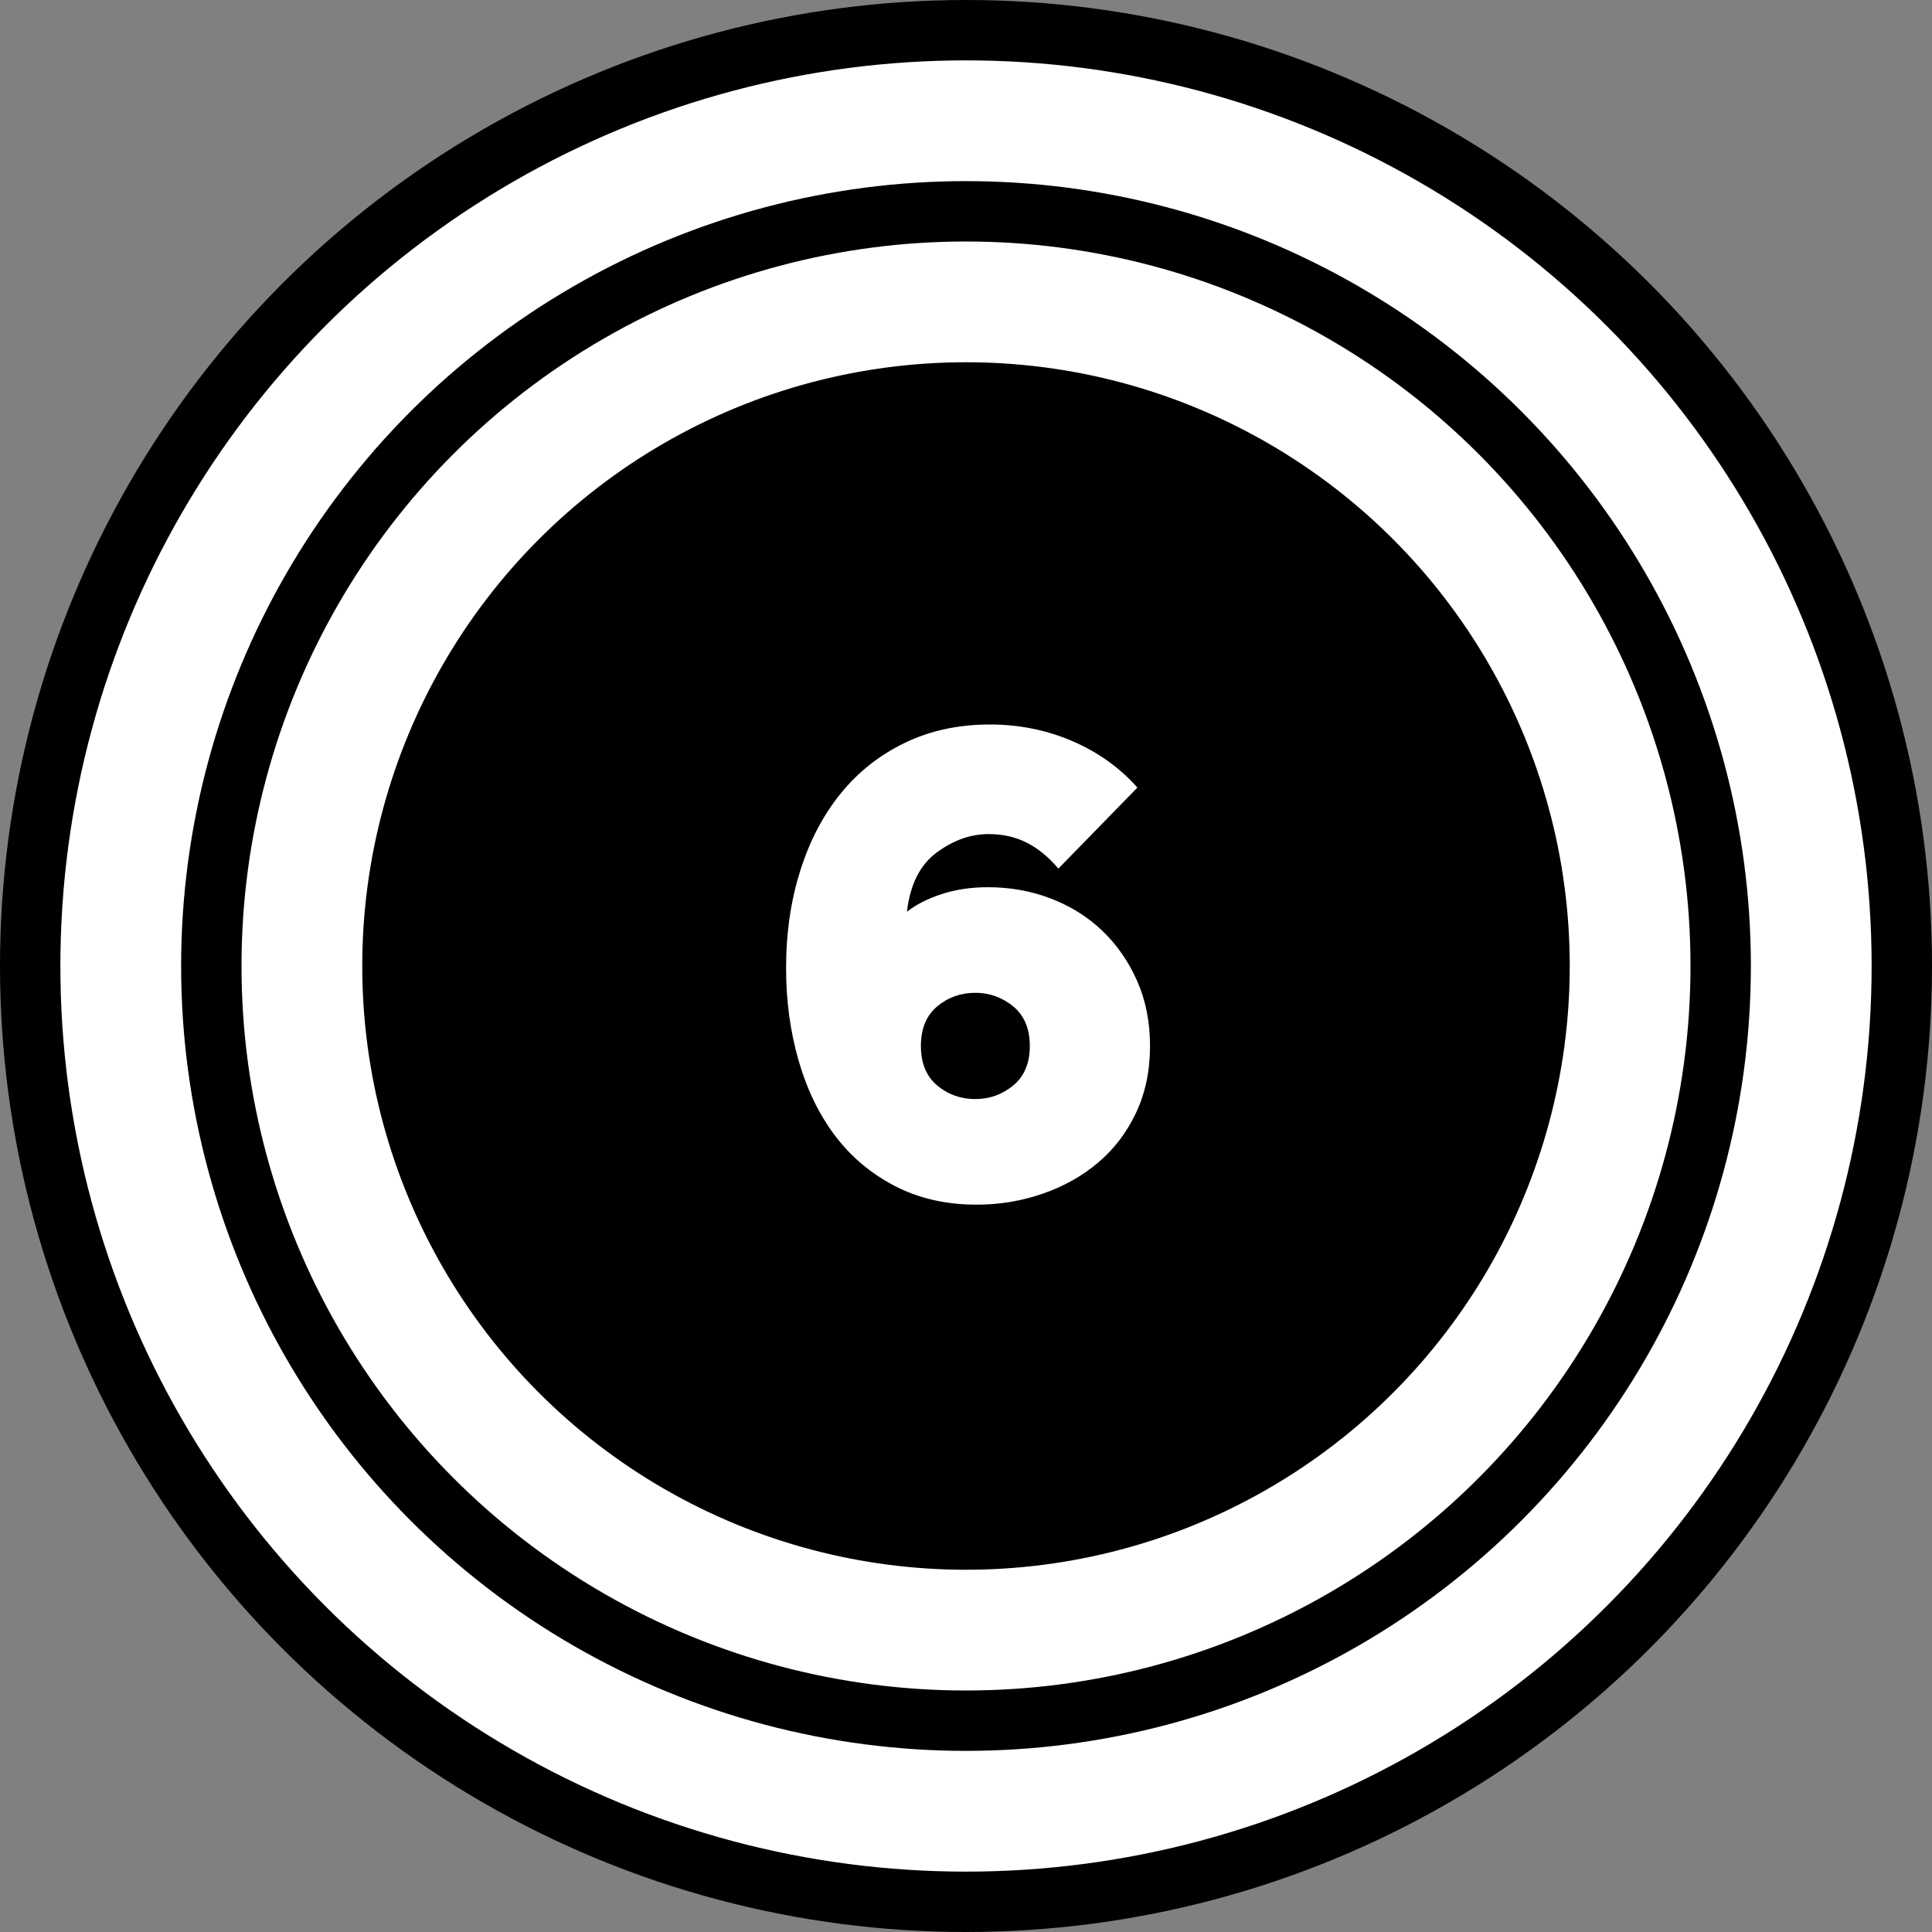
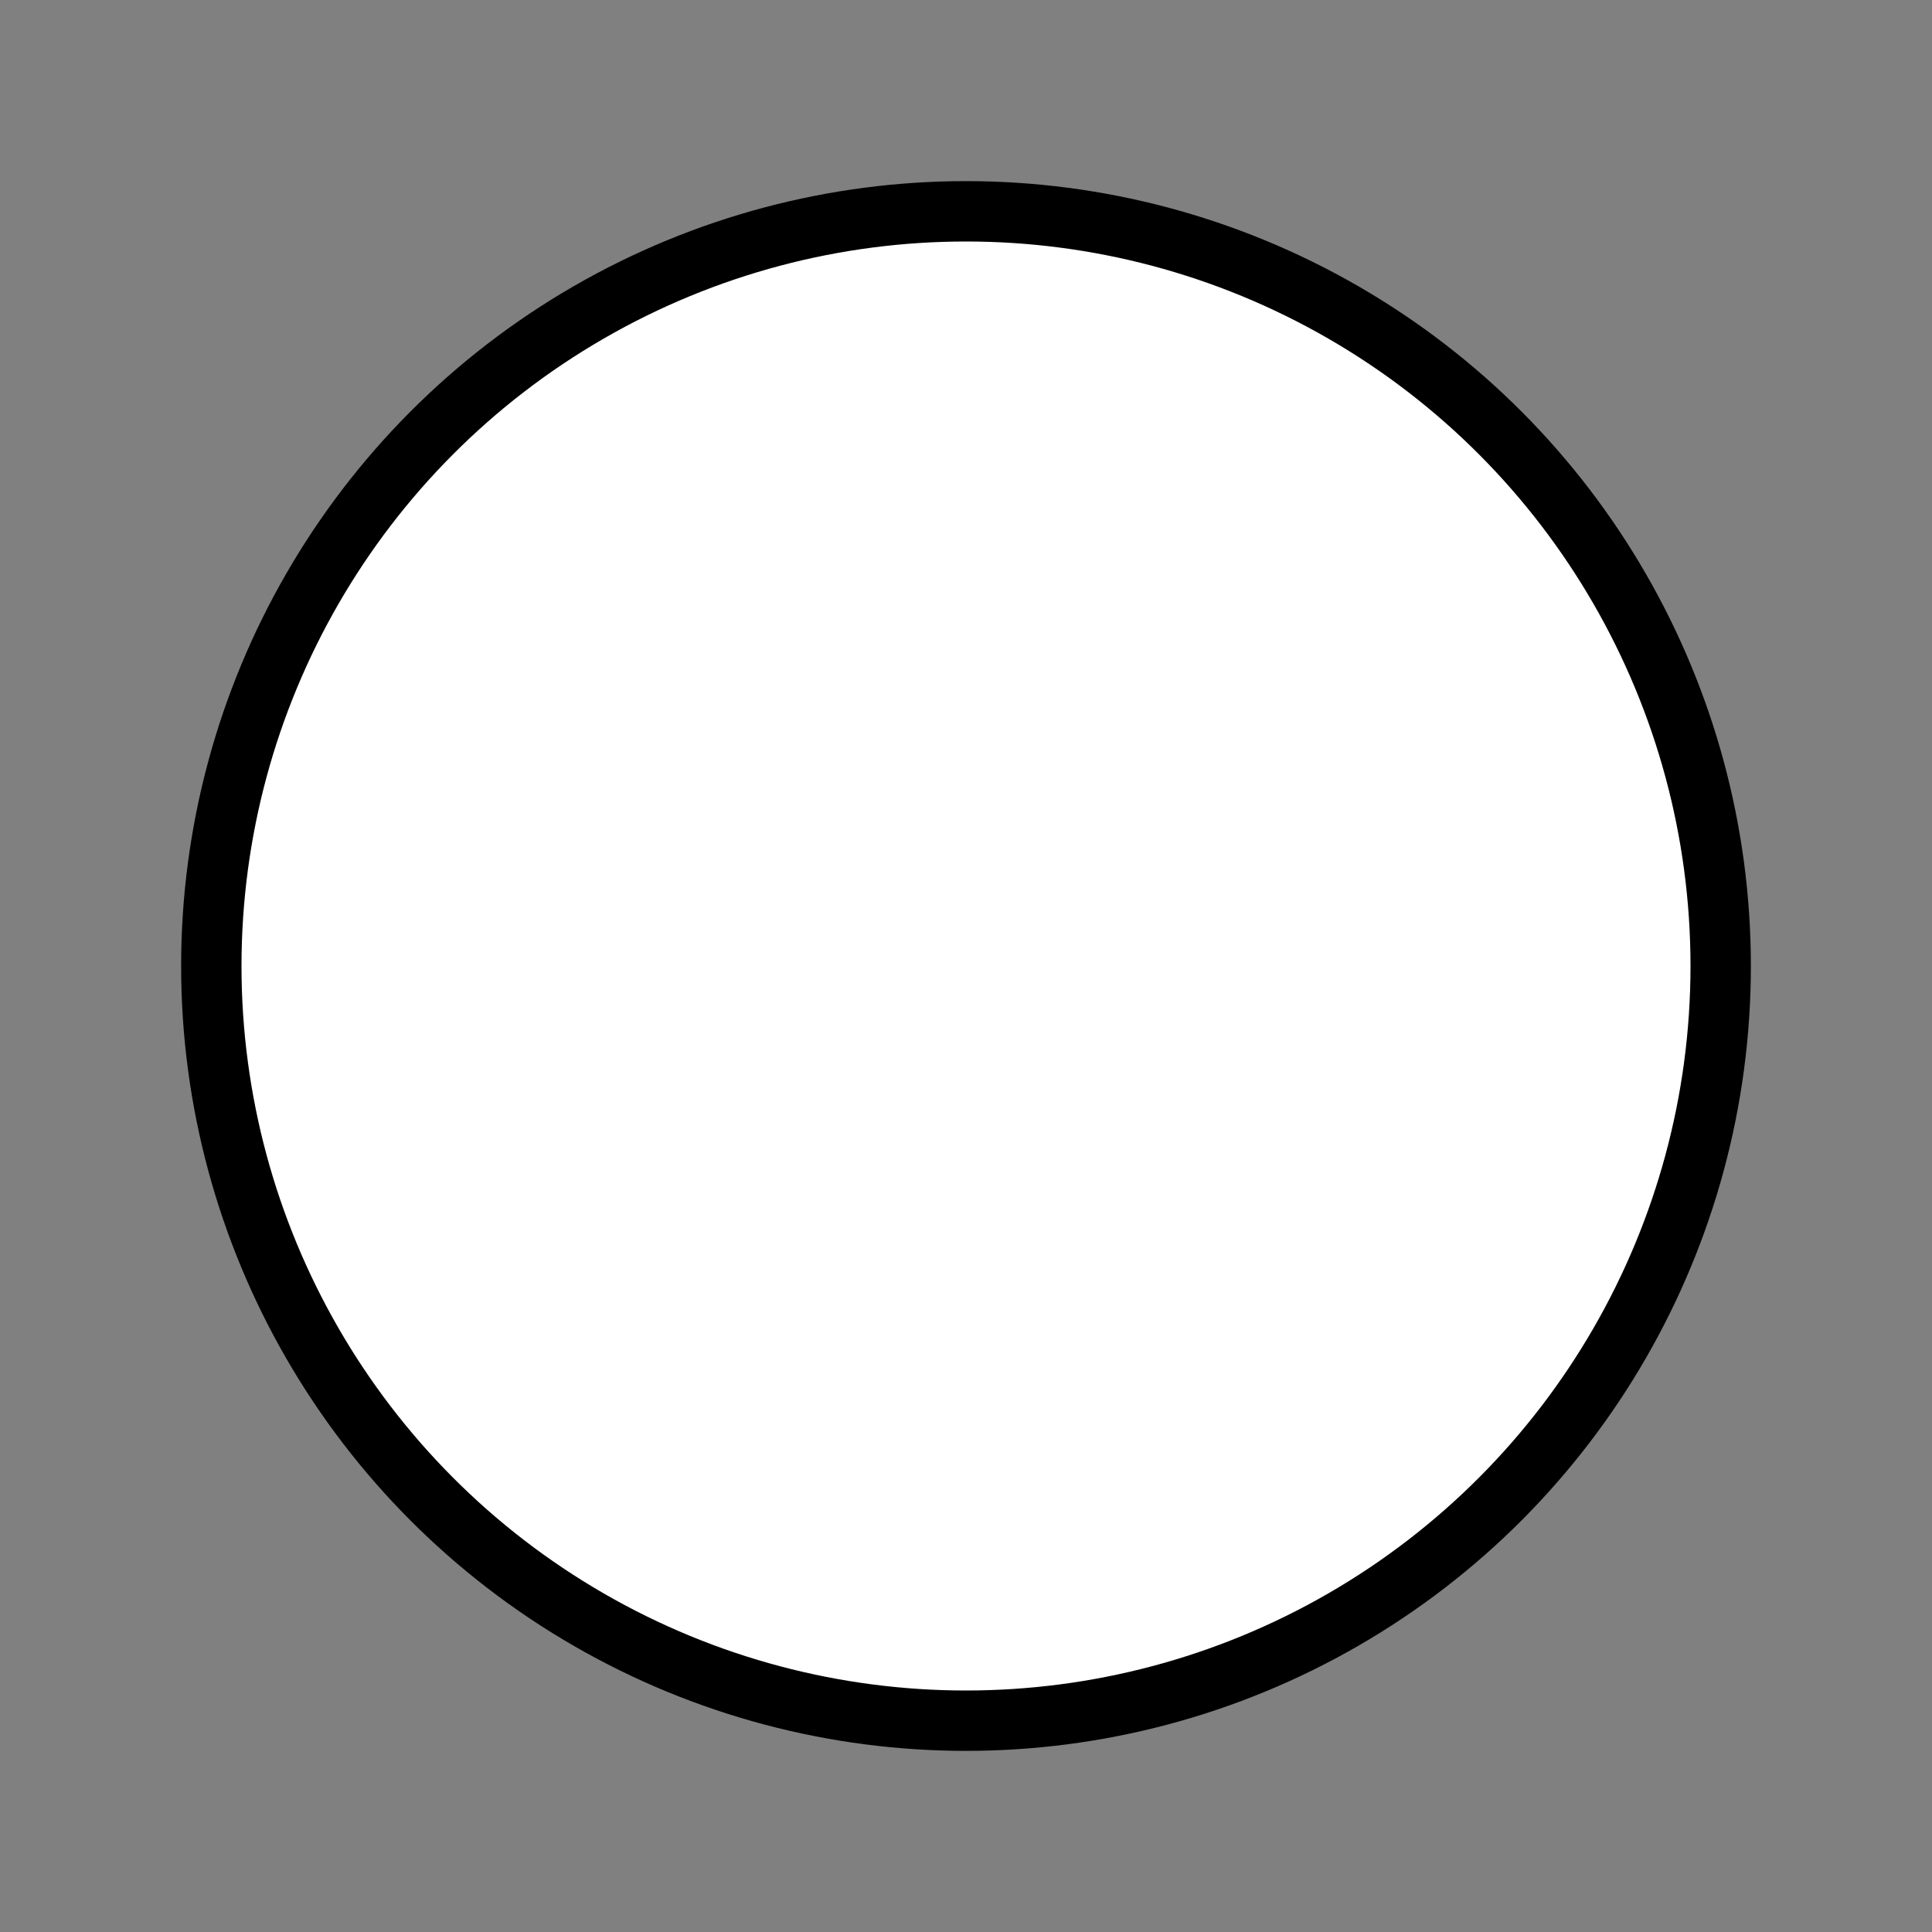
<svg xmlns="http://www.w3.org/2000/svg" width="32px" height="32px" viewBox="0 0 32 32" version="1.1">
  <rect x="0" y="0" width="32" height="32" fill="#808080" stroke="none" />
  <title>Group 34</title>
  <g id="Page-1" stroke="none" stroke-width="1" fill="none" fill-rule="evenodd">
    <g id="1-product-compatibility_Aug31-" transform="translate(-287, -1267)">
      <g id="Group-34" transform="translate(287, 1267)">
-         <circle id="Oval" stroke="#000000" fill="#FFFFFF" cx="16" cy="16" r="15.5" />
        <circle id="Oval-Copy" stroke="#000000" fill="#FFFFFF" cx="16" cy="16" r="12.5" />
-         <circle id="Oval-Copy-2" fill="#000000" cx="16" cy="16" r="10" />
-         <path d="M16.177,19.953 C16.558,19.953 16.923,19.892 17.271,19.771 C17.62,19.651 17.926,19.478 18.19,19.255 C18.454,19.031 18.663,18.756 18.817,18.43 C18.971,18.103 19.048,17.735 19.048,17.324 C19.048,16.928 18.977,16.569 18.834,16.246 C18.691,15.923 18.498,15.646 18.256,15.415 C18.014,15.184 17.73,15.007 17.404,14.882 C17.077,14.757 16.731,14.695 16.364,14.695 C16.085,14.695 15.829,14.733 15.594,14.81 C15.359,14.887 15.169,14.985 15.022,15.102 C15.073,14.655 15.236,14.328 15.511,14.123 C15.787,13.918 16.074,13.815 16.375,13.815 C16.61,13.815 16.82,13.863 17.008,13.958 C17.195,14.053 17.369,14.196 17.53,14.387 L17.53,14.387 L18.839,13.045 C18.546,12.715 18.186,12.458 17.761,12.275 C17.336,12.092 16.881,12 16.397,12 C15.876,12 15.407,12.101 14.989,12.303 C14.571,12.504 14.217,12.783 13.928,13.139 C13.638,13.494 13.414,13.919 13.257,14.415 C13.099,14.909 13.02,15.45 13.02,16.037 C13.02,16.58 13.09,17.091 13.229,17.572 C13.368,18.052 13.57,18.466 13.834,18.814 C14.098,19.163 14.428,19.44 14.824,19.645 C15.22,19.85 15.671,19.953 16.177,19.953 Z M16.155,18.204 C15.913,18.204 15.702,18.129 15.523,17.979 C15.343,17.828 15.253,17.61 15.253,17.324 C15.253,17.038 15.343,16.82 15.523,16.669 C15.702,16.519 15.913,16.444 16.155,16.444 C16.39,16.444 16.599,16.519 16.782,16.669 C16.965,16.82 17.057,17.038 17.057,17.324 C17.057,17.61 16.965,17.828 16.782,17.979 C16.599,18.129 16.39,18.204 16.155,18.204 Z" id="6" fill="#FFFFFF" fill-rule="nonzero" />
      </g>
    </g>
  </g>
</svg>